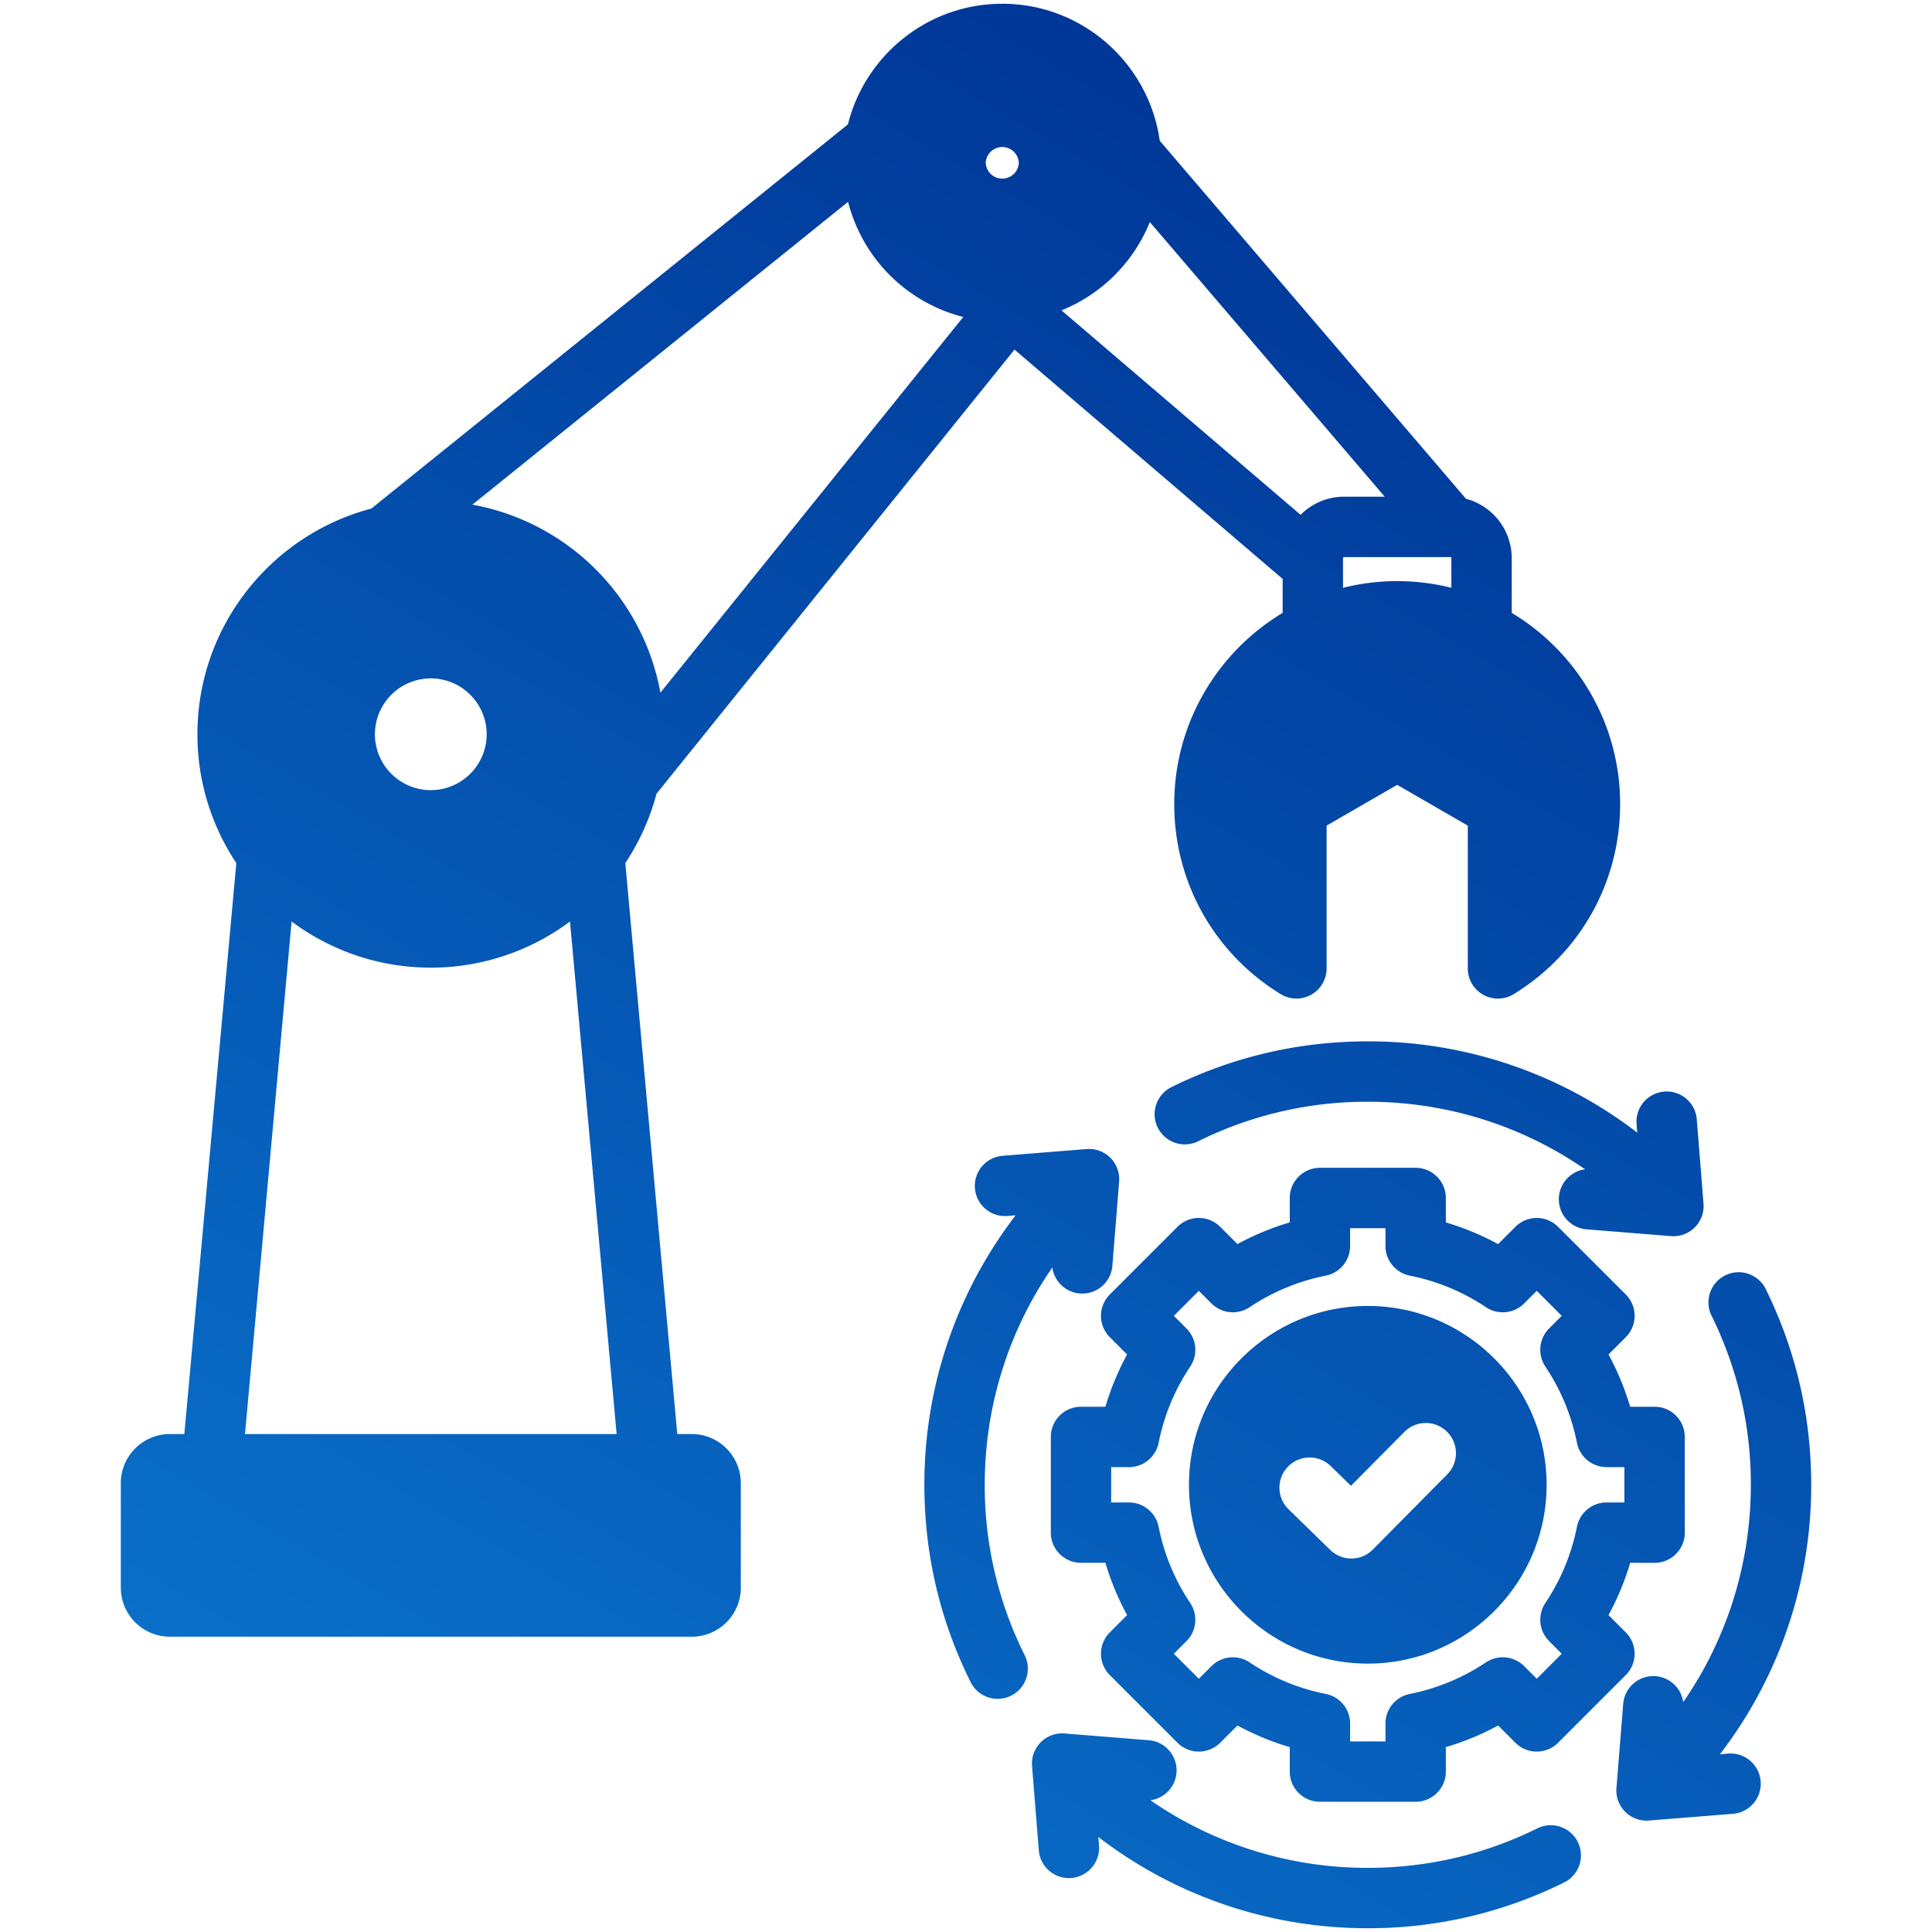
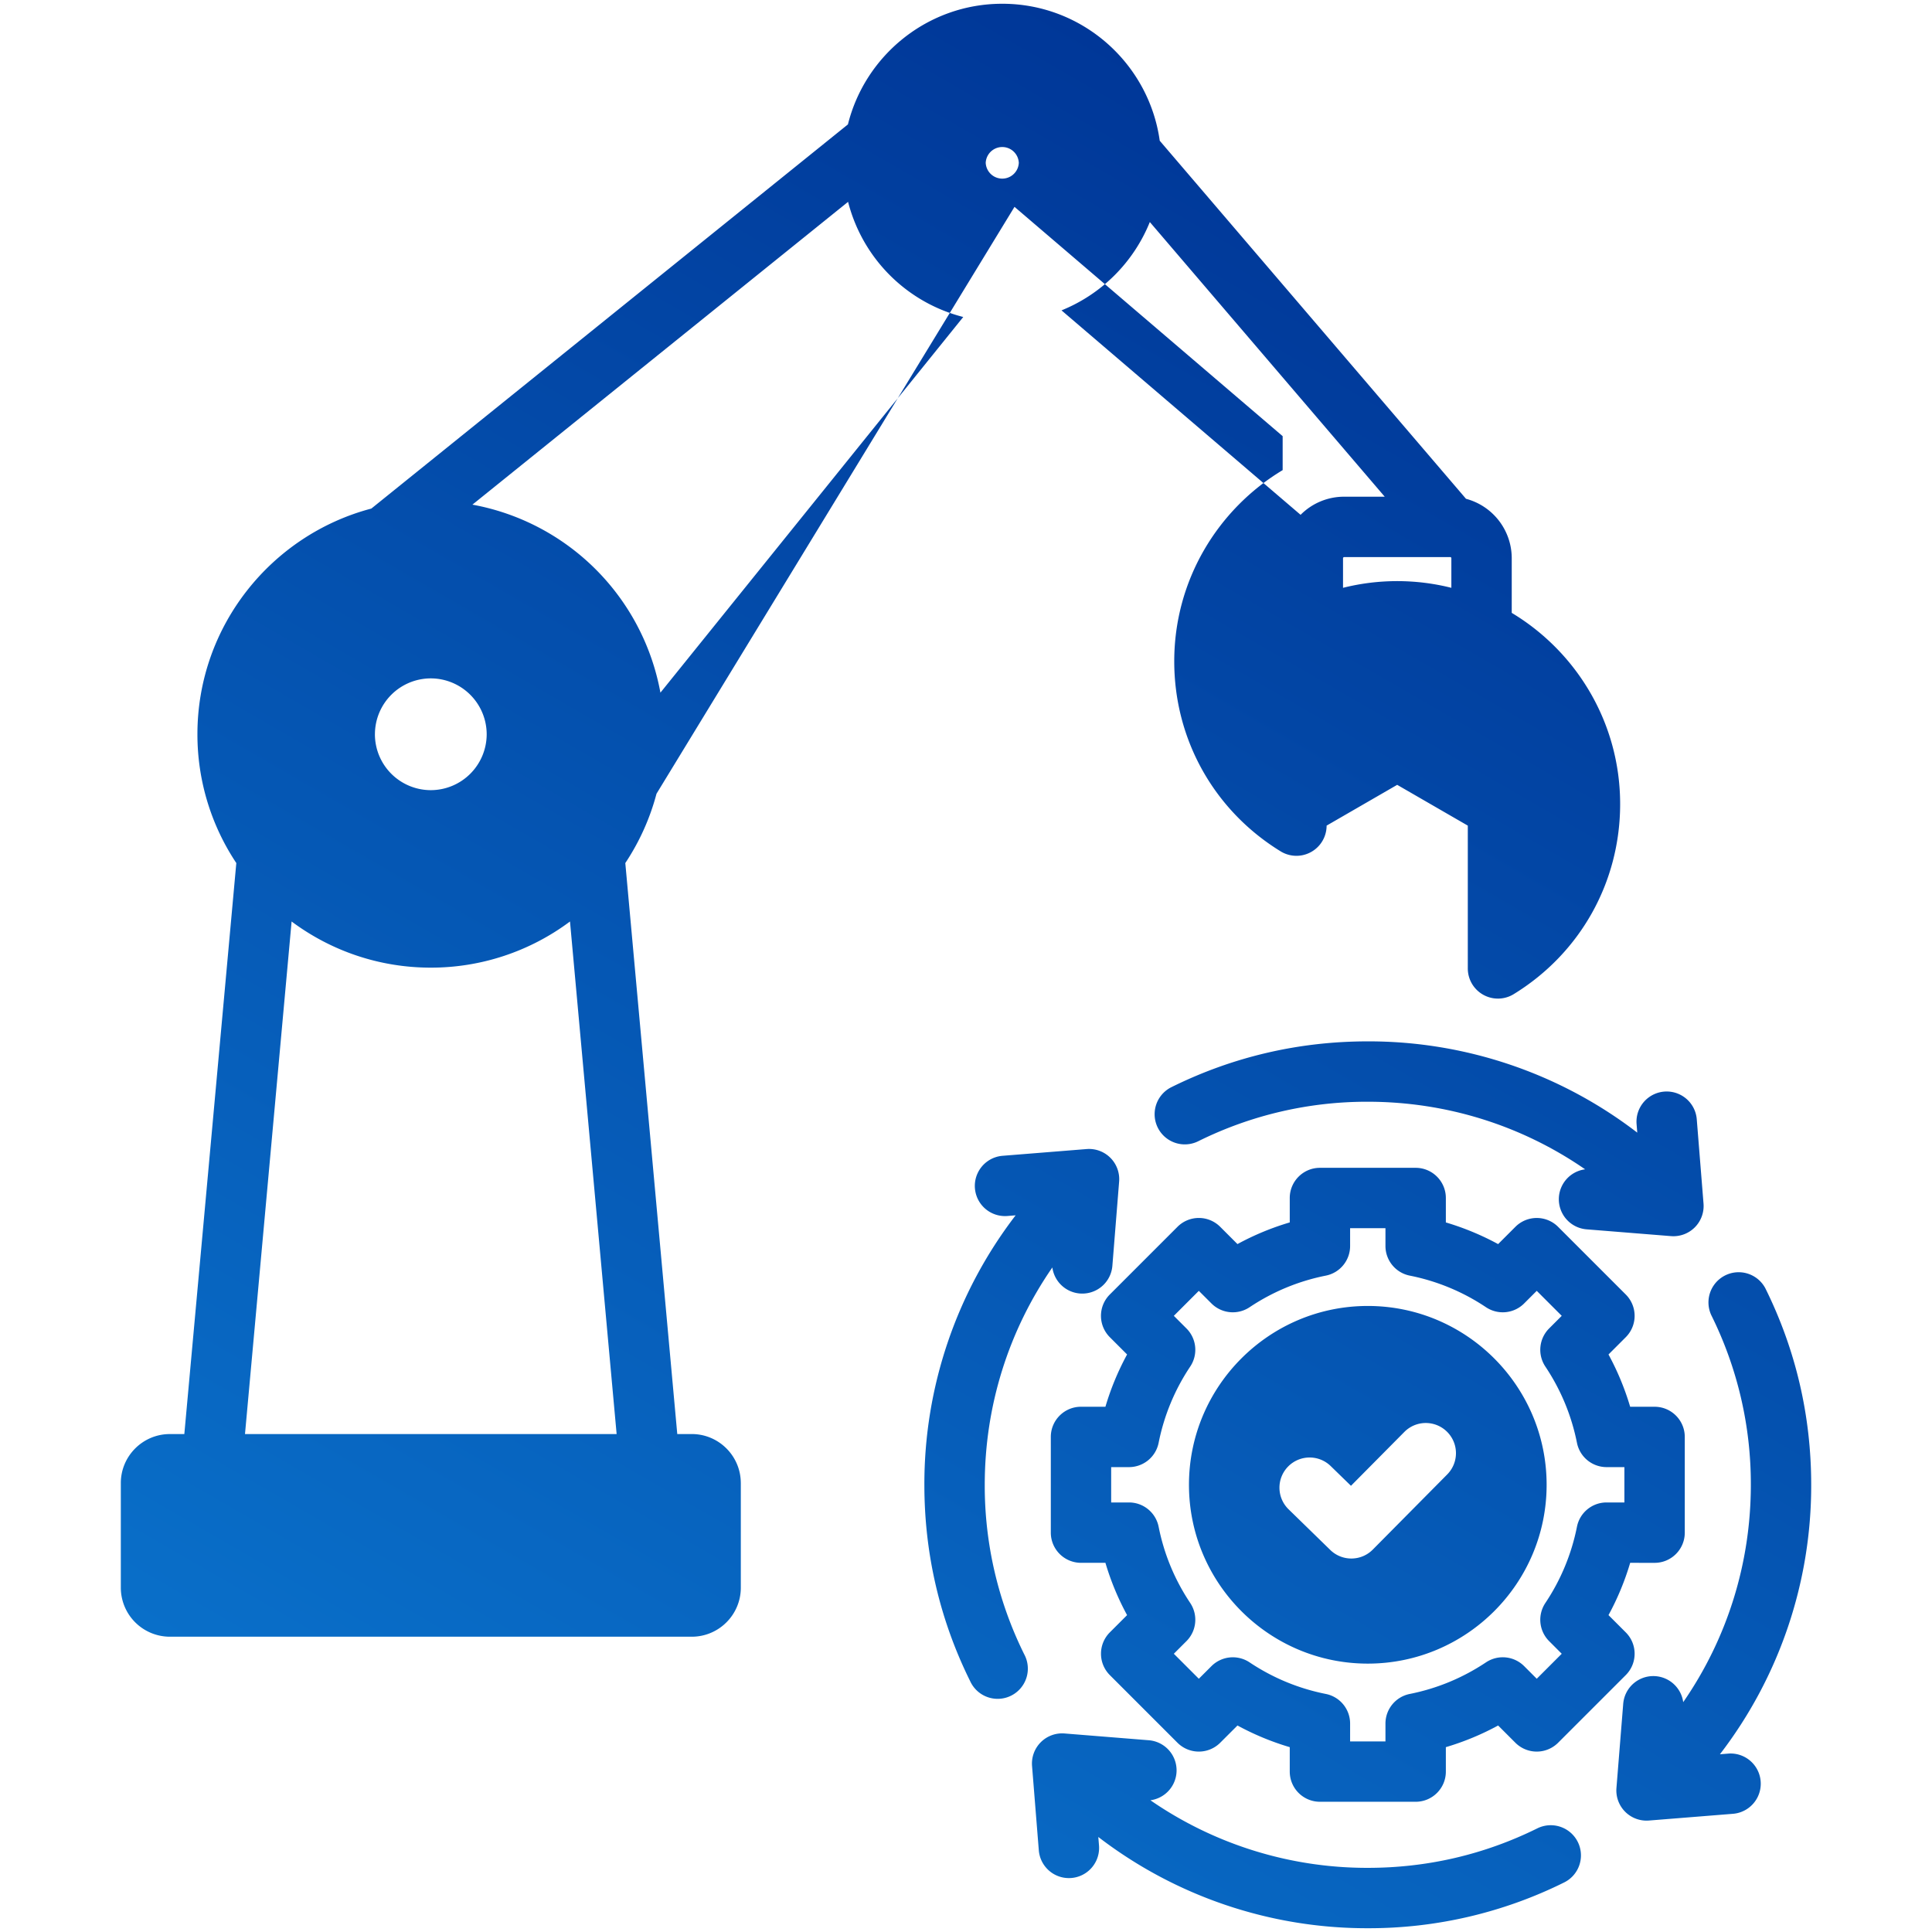
<svg xmlns="http://www.w3.org/2000/svg" width="108" height="108" fill="none">
-   <path fill="url(#a)" d="M88.201 102.969a1.687 1.687 0 0 1-.764 2.261 24.54 24.54 0 0 1-10.977 2.559 24.65 24.65 0 0 1-15.064-5.101l.039.476a1.687 1.687 0 1 1-3.365.27l-.378-4.715a1.688 1.688 0 0 1 1.817-1.817l4.714.379a1.688 1.688 0 0 1 .087 3.355 21.3 21.3 0 0 0 12.15 3.778c3.329 0 6.518-.743 9.48-2.209a1.69 1.69 0 0 1 2.261.764m8.42-4.942-.476.038a24.64 24.64 0 0 0 5.102-15.063c0-3.854-.861-7.547-2.559-10.978a1.688 1.688 0 0 0-3.025 1.497 21.2 21.2 0 0 1 2.21 9.48c0 4.393-1.325 8.6-3.78 12.15a1.688 1.688 0 0 0-3.354.087l-.379 4.714a1.688 1.688 0 0 0 1.817 1.817l4.715-.378a1.688 1.688 0 0 0-.27-3.365m-5.098-34.711a24.64 24.64 0 0 0-15.063-5.102c-3.854 0-7.547.861-10.978 2.56a1.687 1.687 0 1 0 1.497 3.024 21.2 21.2 0 0 1 9.48-2.209c4.393 0 8.601 1.324 12.15 3.778a1.687 1.687 0 0 0 .087 3.355l4.714.379a1.688 1.688 0 0 0 1.817-1.817l-.378-4.715a1.687 1.687 0 1 0-3.364.27zm-5.067 19.686c0 5.512-4.484 9.996-9.996 9.996s-9.997-4.484-9.997-9.996 4.485-9.997 9.997-9.997 9.996 4.485 9.996 9.997m-5.556-.58a1.687 1.687 0 1 0-2.398-2.374l-2.983 3.01-1.123-1.093a1.687 1.687 0 1 0-2.355 2.416l2.321 2.263c.328.32.753.479 1.178.479.435 0 .87-.167 1.199-.5zm-25.853.58c0-4.393 1.324-8.601 3.779-12.15a1.688 1.688 0 0 0 3.355-.087l.378-4.714a1.688 1.688 0 0 0-1.817-1.817l-4.714.378a1.688 1.688 0 0 0 .27 3.365l.476-.039a24.65 24.65 0 0 0-5.102 15.064c0 3.853.861 7.546 2.56 10.977a1.688 1.688 0 1 0 3.024-1.497 21.2 21.2 0 0 1-2.209-9.48m36.08 4.362a15 15 0 0 1-1.212 2.923l.966.966c.659.659.659 1.727 0 2.386l-3.784 3.784a1.69 1.69 0 0 1-2.386 0l-.966-.966c-.93.506-1.908.91-2.922 1.211v1.366c0 .932-.756 1.687-1.688 1.687h-5.35a1.687 1.687 0 0 1-1.688-1.687v-1.366a15 15 0 0 1-2.922-1.211l-.967.966a1.69 1.69 0 0 1-2.386 0l-3.784-3.784a1.69 1.69 0 0 1 0-2.386l.966-.966a15 15 0 0 1-1.211-2.923h-1.365a1.69 1.69 0 0 1-1.688-1.687v-5.35c0-.933.756-1.688 1.688-1.688h1.365a15 15 0 0 1 1.211-2.923l-.966-.966a1.687 1.687 0 0 1 0-2.386l3.784-3.784a1.687 1.687 0 0 1 2.386 0l.966.966a15 15 0 0 1 2.923-1.211V66.97c0-.932.755-1.688 1.687-1.688h5.351c.932 0 1.688.756 1.688 1.688v1.365q1.522.452 2.922 1.211l.966-.966a1.687 1.687 0 0 1 2.386 0l3.784 3.784a1.687 1.687 0 0 1 0 2.386l-.966.966c.506.931.91 1.908 1.211 2.923h1.366c.932 0 1.687.755 1.687 1.687v5.35c0 .933-.755 1.688-1.687 1.688zm-.323-5.35h-.997a1.69 1.69 0 0 1-1.655-1.358c-.305-1.529-.9-2.963-1.767-4.263a1.69 1.69 0 0 1 .21-2.13l.706-.706-1.397-1.397-.706.706a1.69 1.69 0 0 1-2.13.21 11.8 11.8 0 0 0-4.263-1.767 1.69 1.69 0 0 1-1.358-1.655v-.997h-1.976v.997c0 .805-.568 1.498-1.357 1.655-1.53.305-2.964.9-4.263 1.767a1.69 1.69 0 0 1-2.13-.21l-.707-.706-1.397 1.397.706.706c.57.569.657 1.46.21 2.13a11.8 11.8 0 0 0-1.766 4.263 1.69 1.69 0 0 1-1.655 1.358h-.998v1.975h.998c.804 0 1.497.569 1.655 1.358.304 1.53.899 2.964 1.767 4.263.446.67.358 1.561-.21 2.13l-.707.707 1.397 1.397.707-.706a1.69 1.69 0 0 1 2.13-.21c1.3.867 2.735 1.462 4.263 1.766.789.158 1.357.85 1.357 1.655v.998h1.976v-.998c0-.804.568-1.497 1.358-1.655 1.529-.305 2.963-.9 4.263-1.767a1.69 1.69 0 0 1 2.13.21l.706.707 1.397-1.397-.706-.707a1.69 1.69 0 0 1-.21-2.13 11.8 11.8 0 0 0 1.767-4.263c.157-.79.85-1.358 1.655-1.358h.997zm-49.393.892v5.848c0 1.511-1.229 2.74-2.74 2.74H9.494a2.744 2.744 0 0 1-2.74-2.74v-5.848c0-1.511 1.23-2.74 2.74-2.74h.81l2.906-31.92a12.97 12.97 0 0 1-2.174-7.2c0-6.046 4.133-11.142 9.722-12.616L47.4 6.954C48.363 3.086 51.865.21 56.027.21c4.483 0 8.2 3.337 8.803 7.658l17.12 20.015a3.44 3.44 0 0 1 2.557 3.317v3.06c3.627 2.18 6.06 6.154 6.06 10.687 0 4.364-2.223 8.336-5.946 10.624a1.685 1.685 0 0 1-2.57-1.438v-7.98l-3.947-2.28-3.946 2.28v7.98a1.687 1.687 0 0 1-2.57 1.438c-3.724-2.288-5.947-6.26-5.947-10.624 0-4.532 2.433-8.506 6.06-10.687v-1.899l-14.99-12.818L36.699 44.37a13 13 0 0 1-1.744 3.876l2.905 31.918h.81c1.512 0 2.741 1.23 2.741 2.741M55.102 9.102a.926.926 0 0 0 1.85 0 .926.926 0 0 0-1.85 0m25.97 22.04h-5.936c-.029 0-.06.03-.06.06v1.657a12.44 12.44 0 0 1 6.056 0V31.2c0-.029-.031-.06-.06-.06M59.339 17.35l13.365 11.429a3.42 3.42 0 0 1 2.433-1.013h2.27L64.276 12.412a8.94 8.94 0 0 1-4.937 4.938M26.408 28.21a13.08 13.08 0 0 1 10.51 10.51l16.928-21a8.92 8.92 0 0 1-6.438-6.437zm-5.45 12.836a3.127 3.127 0 0 0 3.125 3.124 3.13 3.13 0 0 0 3.123-3.124 3.13 3.13 0 0 0-3.123-3.124 3.127 3.127 0 0 0-3.124 3.124m-7.264 39.12H34.47l-2.607-28.654a12.98 12.98 0 0 1-7.781 2.58c-2.914 0-5.607-.96-7.781-2.58z" />
+   <path fill="url(#a)" d="M88.201 102.969a1.687 1.687 0 0 1-.764 2.261 24.54 24.54 0 0 1-10.977 2.559 24.65 24.65 0 0 1-15.064-5.101l.039.476a1.687 1.687 0 1 1-3.365.27l-.378-4.715a1.688 1.688 0 0 1 1.817-1.817l4.714.379a1.688 1.688 0 0 1 .087 3.355 21.3 21.3 0 0 0 12.15 3.778c3.329 0 6.518-.743 9.48-2.209a1.69 1.69 0 0 1 2.261.764m8.42-4.942-.476.038a24.64 24.64 0 0 0 5.102-15.063c0-3.854-.861-7.547-2.559-10.978a1.688 1.688 0 0 0-3.025 1.497 21.2 21.2 0 0 1 2.21 9.48c0 4.393-1.325 8.6-3.78 12.15a1.688 1.688 0 0 0-3.354.087l-.379 4.714a1.688 1.688 0 0 0 1.817 1.817l4.715-.378a1.688 1.688 0 0 0-.27-3.365m-5.098-34.711a24.64 24.64 0 0 0-15.063-5.102c-3.854 0-7.547.861-10.978 2.56a1.687 1.687 0 1 0 1.497 3.024 21.2 21.2 0 0 1 9.48-2.209c4.393 0 8.601 1.324 12.15 3.778a1.687 1.687 0 0 0 .087 3.355l4.714.379a1.688 1.688 0 0 0 1.817-1.817l-.378-4.715a1.687 1.687 0 1 0-3.364.27zm-5.067 19.686c0 5.512-4.484 9.996-9.996 9.996s-9.997-4.484-9.997-9.996 4.485-9.997 9.997-9.997 9.996 4.485 9.996 9.997m-5.556-.58a1.687 1.687 0 1 0-2.398-2.374l-2.983 3.01-1.123-1.093a1.687 1.687 0 1 0-2.355 2.416l2.321 2.263c.328.32.753.479 1.178.479.435 0 .87-.167 1.199-.5zm-25.853.58c0-4.393 1.324-8.601 3.779-12.15a1.688 1.688 0 0 0 3.355-.087l.378-4.714a1.688 1.688 0 0 0-1.817-1.817l-4.714.378a1.688 1.688 0 0 0 .27 3.365l.476-.039a24.65 24.65 0 0 0-5.102 15.064c0 3.853.861 7.546 2.56 10.977a1.688 1.688 0 1 0 3.024-1.497 21.2 21.2 0 0 1-2.209-9.48m36.08 4.362a15 15 0 0 1-1.212 2.923l.966.966c.659.659.659 1.727 0 2.386l-3.784 3.784a1.69 1.69 0 0 1-2.386 0l-.966-.966c-.93.506-1.908.91-2.922 1.211v1.366c0 .932-.756 1.687-1.688 1.687h-5.35a1.687 1.687 0 0 1-1.688-1.687v-1.366a15 15 0 0 1-2.922-1.211l-.967.966a1.69 1.69 0 0 1-2.386 0l-3.784-3.784a1.69 1.69 0 0 1 0-2.386l.966-.966a15 15 0 0 1-1.211-2.923h-1.365a1.69 1.69 0 0 1-1.688-1.687v-5.35c0-.933.756-1.688 1.688-1.688h1.365a15 15 0 0 1 1.211-2.923l-.966-.966a1.687 1.687 0 0 1 0-2.386l3.784-3.784a1.687 1.687 0 0 1 2.386 0l.966.966a15 15 0 0 1 2.923-1.211V66.97c0-.932.755-1.688 1.687-1.688h5.351c.932 0 1.688.756 1.688 1.688v1.365q1.522.452 2.922 1.211l.966-.966a1.687 1.687 0 0 1 2.386 0l3.784 3.784a1.687 1.687 0 0 1 0 2.386l-.966.966c.506.931.91 1.908 1.211 2.923h1.366c.932 0 1.687.755 1.687 1.687v5.35c0 .933-.755 1.688-1.687 1.688zm-.323-5.35h-.997a1.69 1.69 0 0 1-1.655-1.358c-.305-1.529-.9-2.963-1.767-4.263a1.69 1.69 0 0 1 .21-2.13l.706-.706-1.397-1.397-.706.706a1.69 1.69 0 0 1-2.13.21 11.8 11.8 0 0 0-4.263-1.767 1.69 1.69 0 0 1-1.358-1.655v-.997h-1.976v.997c0 .805-.568 1.498-1.357 1.655-1.53.305-2.964.9-4.263 1.767a1.69 1.69 0 0 1-2.13-.21l-.707-.706-1.397 1.397.706.706c.57.569.657 1.46.21 2.13a11.8 11.8 0 0 0-1.766 4.263 1.69 1.69 0 0 1-1.655 1.358h-.998v1.975h.998c.804 0 1.497.569 1.655 1.358.304 1.53.899 2.964 1.767 4.263.446.67.358 1.561-.21 2.13l-.707.707 1.397 1.397.707-.706a1.69 1.69 0 0 1 2.13-.21c1.3.867 2.735 1.462 4.263 1.766.789.158 1.357.85 1.357 1.655v.998h1.976v-.998c0-.804.568-1.497 1.358-1.655 1.529-.305 2.963-.9 4.263-1.767a1.69 1.69 0 0 1 2.13.21l.706.707 1.397-1.397-.706-.707a1.69 1.69 0 0 1-.21-2.13 11.8 11.8 0 0 0 1.767-4.263c.157-.79.85-1.358 1.655-1.358h.997zm-49.393.892v5.848c0 1.511-1.229 2.74-2.74 2.74H9.494a2.744 2.744 0 0 1-2.74-2.74v-5.848c0-1.511 1.23-2.74 2.74-2.74h.81l2.906-31.92a12.97 12.97 0 0 1-2.174-7.2c0-6.046 4.133-11.142 9.722-12.616L47.4 6.954C48.363 3.086 51.865.21 56.027.21c4.483 0 8.2 3.337 8.803 7.658l17.12 20.015a3.44 3.44 0 0 1 2.557 3.317v3.06c3.627 2.18 6.06 6.154 6.06 10.687 0 4.364-2.223 8.336-5.946 10.624a1.685 1.685 0 0 1-2.57-1.438v-7.98l-3.947-2.28-3.946 2.28a1.687 1.687 0 0 1-2.57 1.438c-3.724-2.288-5.947-6.26-5.947-10.624 0-4.532 2.433-8.506 6.06-10.687v-1.899l-14.99-12.818L36.699 44.37a13 13 0 0 1-1.744 3.876l2.905 31.918h.81c1.512 0 2.741 1.23 2.741 2.741M55.102 9.102a.926.926 0 0 0 1.85 0 .926.926 0 0 0-1.85 0m25.97 22.04h-5.936c-.029 0-.06.03-.06.06v1.657a12.44 12.44 0 0 1 6.056 0V31.2c0-.029-.031-.06-.06-.06M59.339 17.35l13.365 11.429a3.42 3.42 0 0 1 2.433-1.013h2.27L64.276 12.412a8.94 8.94 0 0 1-4.937 4.938M26.408 28.21a13.08 13.08 0 0 1 10.51 10.51l16.928-21a8.92 8.92 0 0 1-6.438-6.437zm-5.45 12.836a3.127 3.127 0 0 0 3.125 3.124 3.13 3.13 0 0 0 3.123-3.124 3.13 3.13 0 0 0-3.123-3.124 3.127 3.127 0 0 0-3.124 3.124m-7.264 39.12H34.47l-2.607-28.654a12.98 12.98 0 0 1-7.781 2.58c-2.914 0-5.607-.96-7.781-2.58z" />
  <defs>
    <linearGradient id="a" x1="33.444" x2="85.382" y1="105.745" y2="15.786" gradientUnits="userSpaceOnUse">
      <stop stop-color="#096FC9" />
      <stop offset="1" stop-color="#003798" />
    </linearGradient>
  </defs>
</svg>